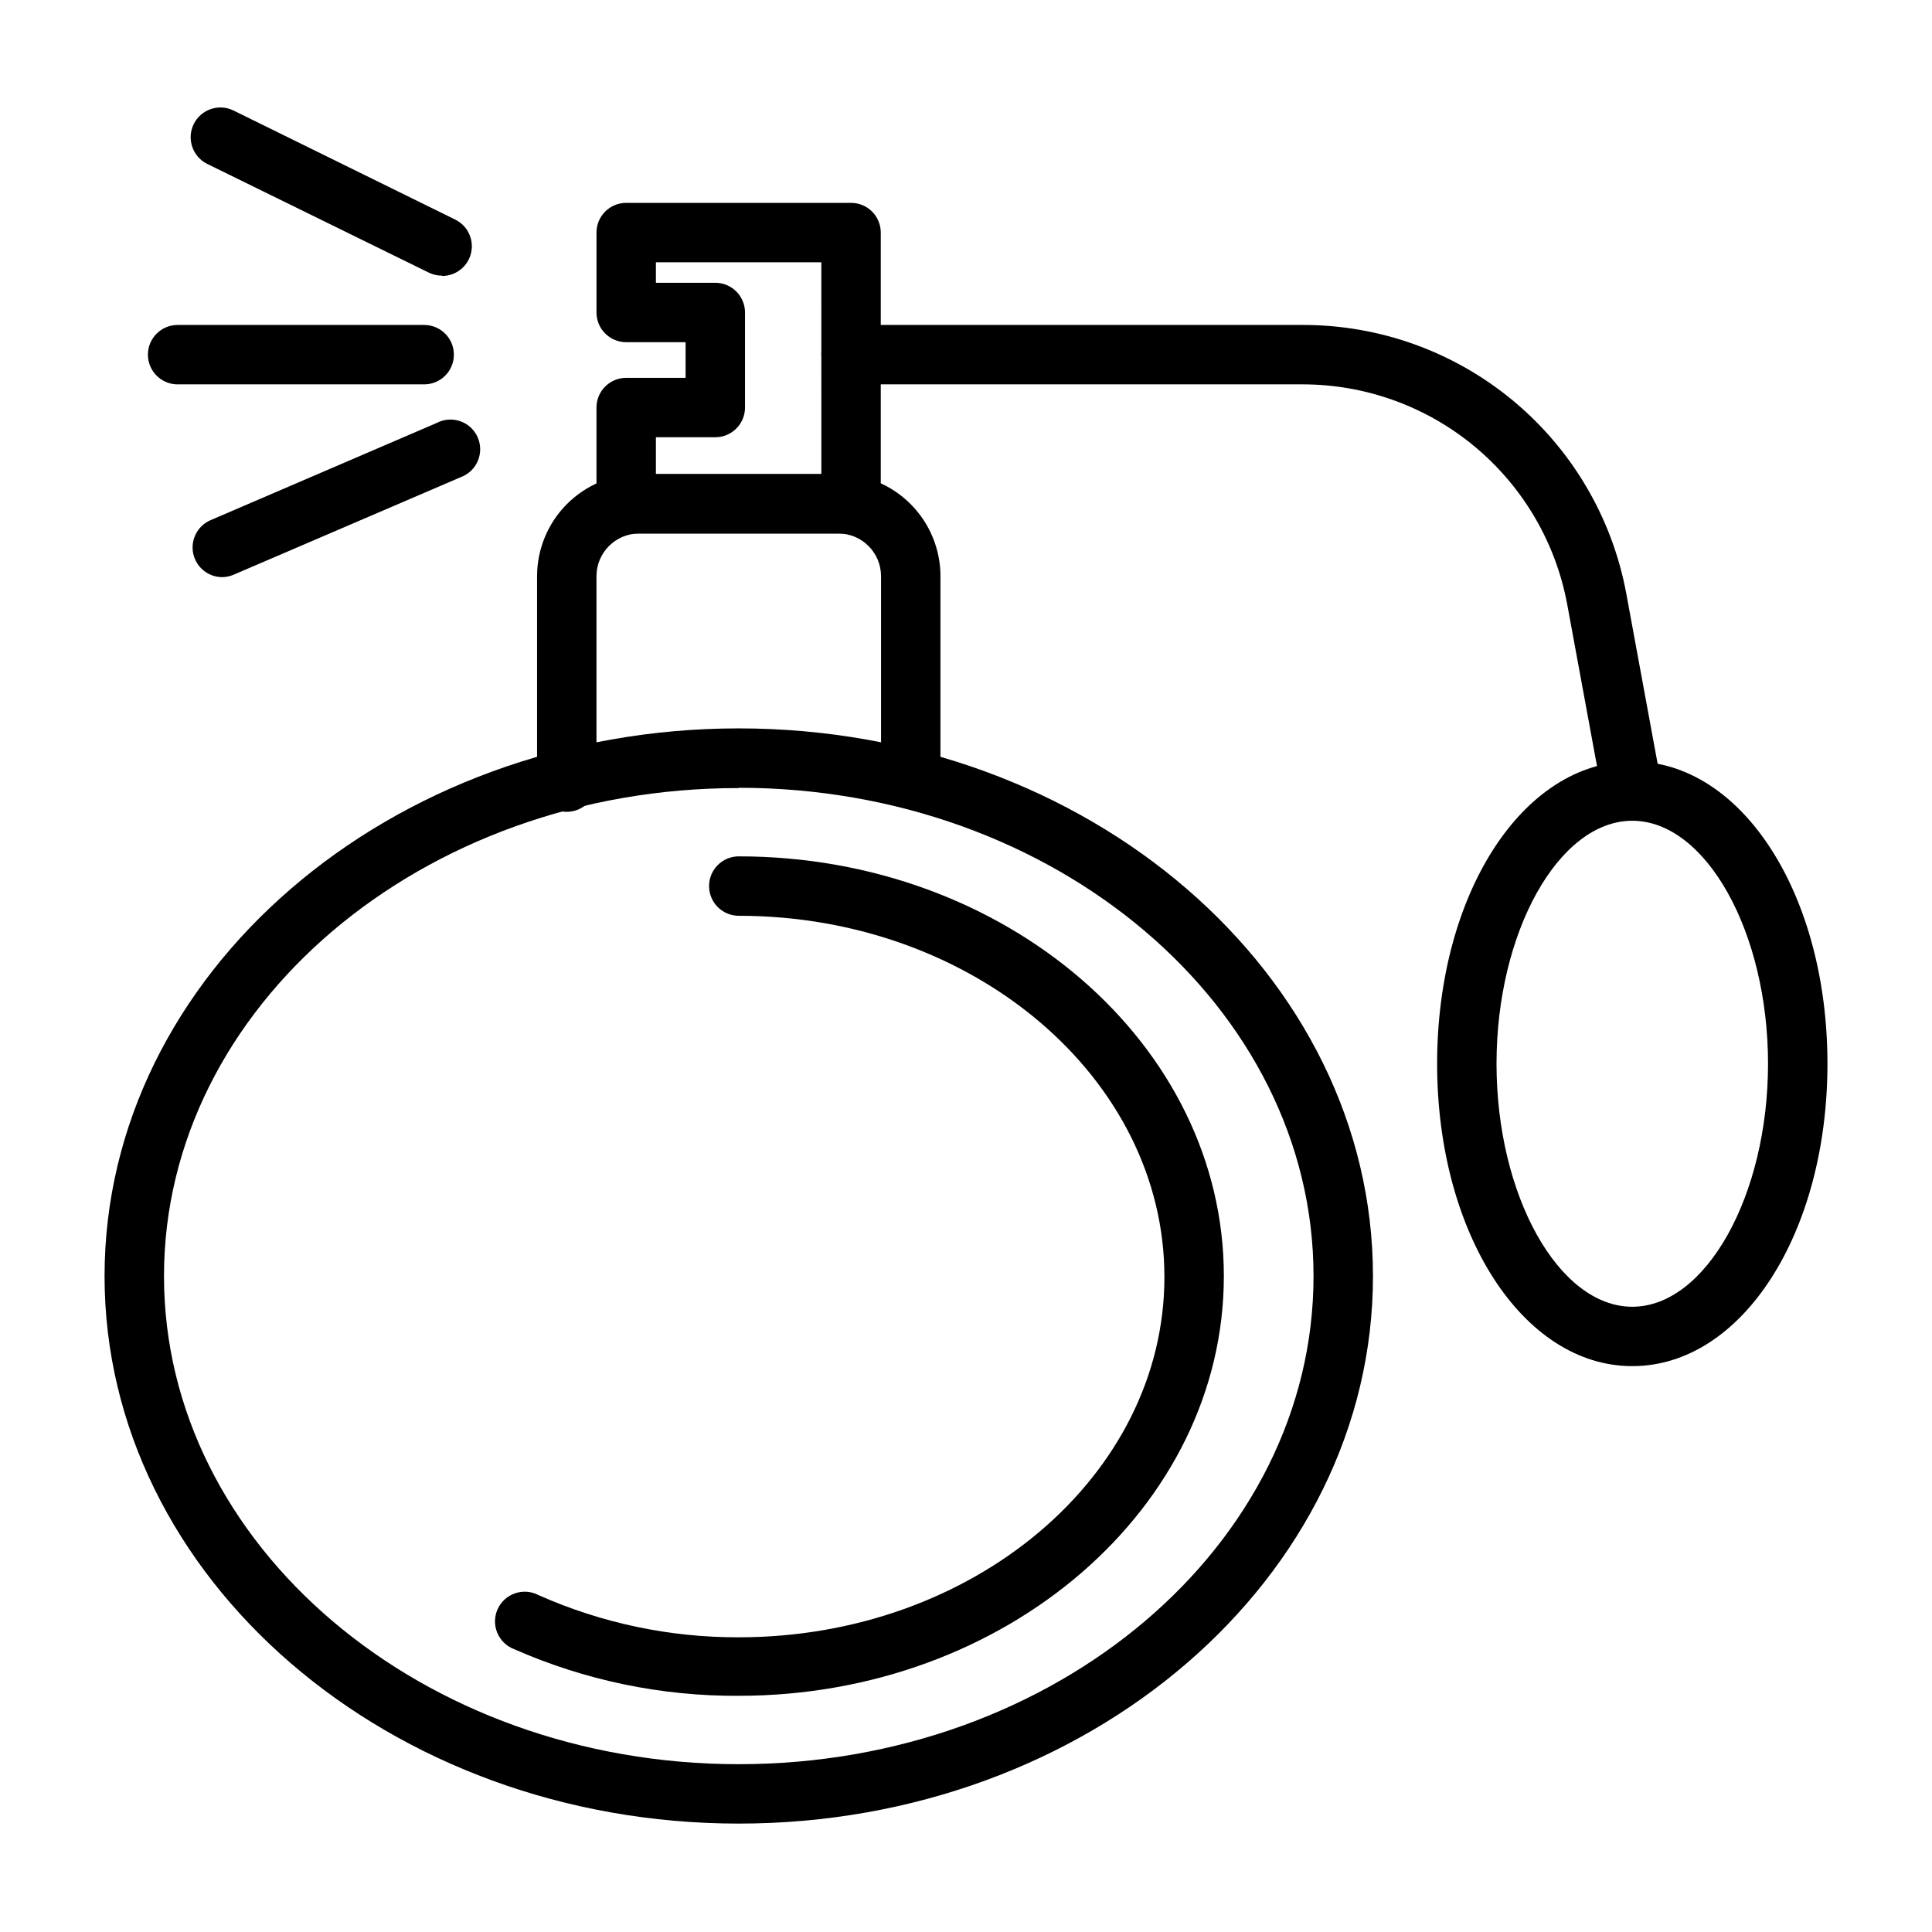
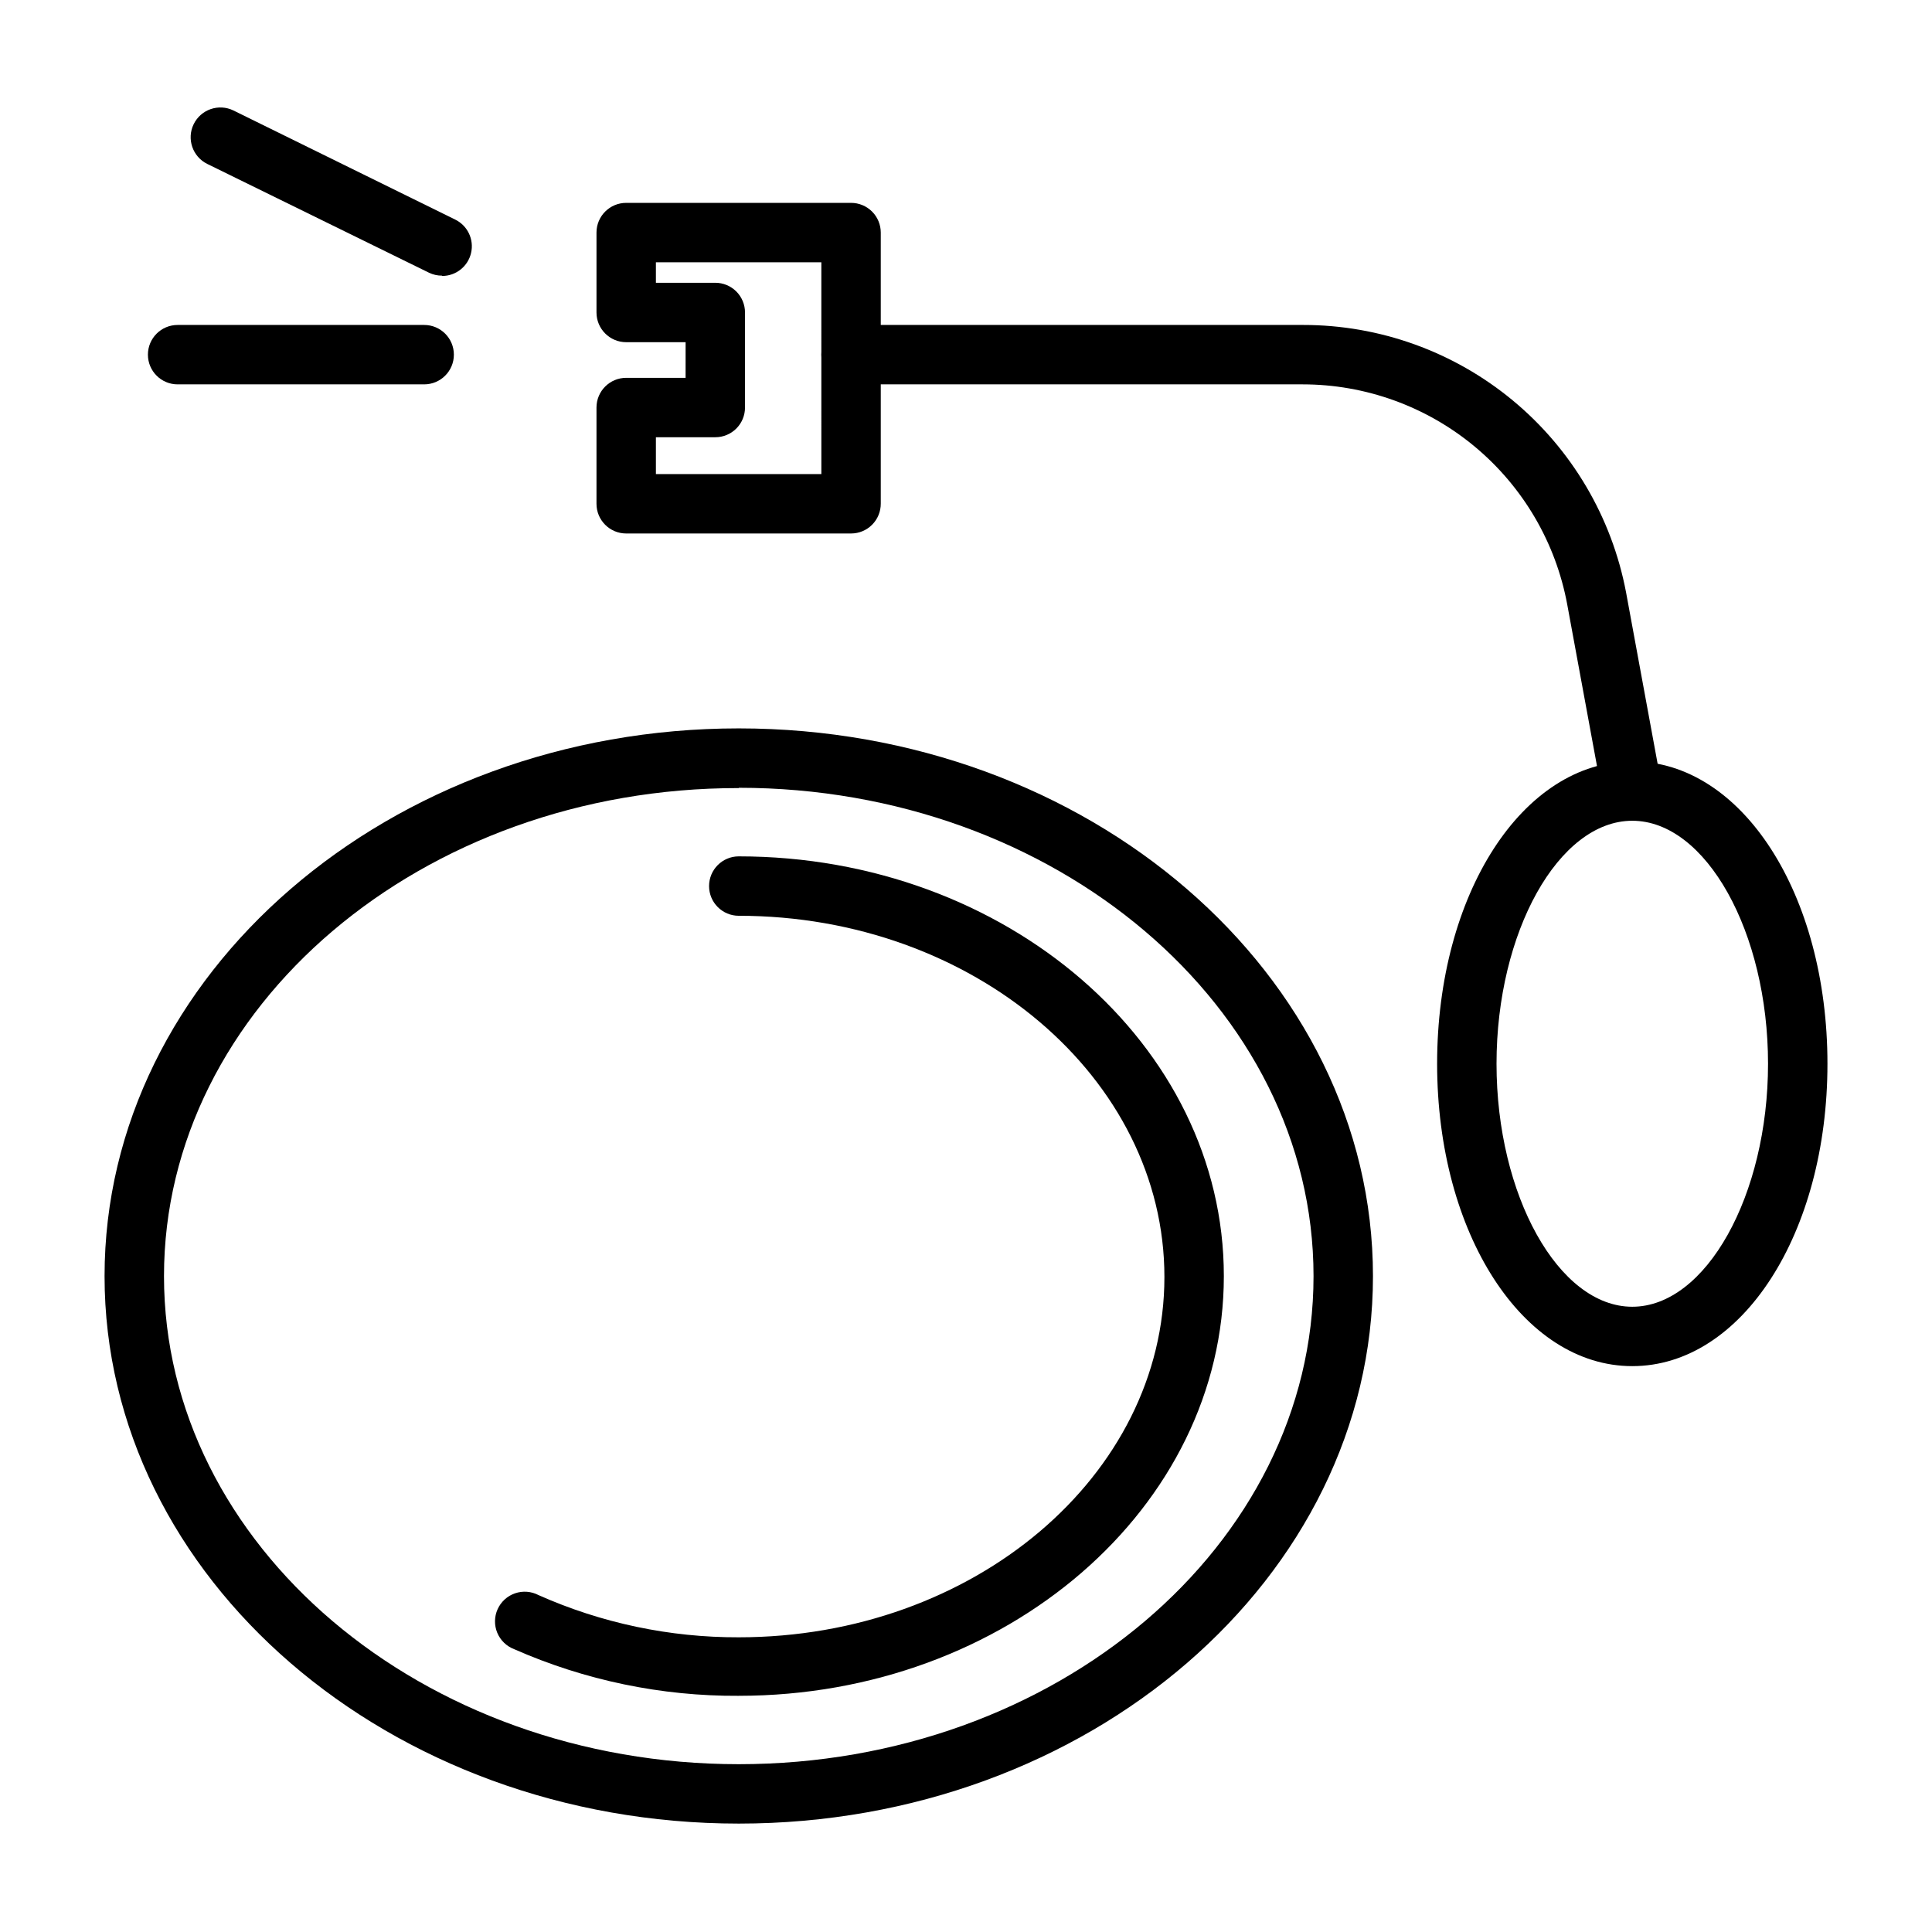
<svg xmlns="http://www.w3.org/2000/svg" fill="#000000" width="800px" height="800px" version="1.1" viewBox="144 144 512 512">
  <g>
    <path d="m339.78 627.27c-92.652 0-168.07-65.102-168.07-145.08 0-79.98 75.414-145.16 168.07-145.16s168.07 65.18 168.07 145.16c0 79.98-75.414 145.08-168.07 145.08zm0-274.42c-83.996-0.082-152.32 58.016-152.32 129.34 0 71.32 68.328 129.34 152.32 129.34s152.32-58.016 152.32-129.34c0-71.32-68.488-129.42-152.32-129.42z" />
    <path d="m339.78 593.41c-20.488 0.121-40.766-4.094-59.512-12.359-2.031-0.77-3.656-2.344-4.488-4.348-0.832-2.008-0.797-4.269 0.094-6.25 0.895-1.98 2.566-3.504 4.617-4.207 2.055-0.707 4.309-0.535 6.231 0.477 16.699 7.426 34.781 11.238 53.059 11.18 62.188 0 112.8-42.824 112.8-95.488 0-52.664-50.617-95.723-112.8-95.723-4.348 0-7.871-3.523-7.871-7.871 0-4.348 3.523-7.875 7.871-7.875 70.848 0 128.55 49.91 128.55 111.23 0 61.324-57.703 111.23-128.55 111.23z" />
-     <path d="m294.2 359.14c-4.348 0-7.871-3.527-7.871-7.875v-54.551c0-7.184 2.852-14.07 7.93-19.148 5.078-5.078 11.965-7.934 19.148-7.934h52.742c7.184 0 14.07 2.856 19.148 7.934 5.078 5.078 7.934 11.965 7.934 19.148v53.371c0 4.348-3.527 7.871-7.875 7.871-4.348 0-7.871-3.523-7.871-7.871v-53.371c0-6.262-5.074-11.336-11.336-11.336h-52.742c-6.262 0-11.336 5.074-11.336 11.336v54.633-0.004c-0.043 4.32-3.555 7.797-7.871 7.797z" />
    <path d="m369.54 285.38h-59.594c-4.348 0-7.871-3.527-7.871-7.871v-25.508c0-4.348 3.523-7.871 7.871-7.871h15.742l0.004-9.445h-15.746c-4.348 0-7.871-3.527-7.871-7.875v-21.176c0-4.348 3.523-7.871 7.871-7.871h59.594c2.086 0 4.09 0.828 5.566 2.305 1.477 1.477 2.305 3.481 2.305 5.566v71.793c0.02 2.102-0.801 4.125-2.277 5.617-1.48 1.496-3.492 2.336-5.594 2.336zm-51.719-15.742h43.848l-0.004-56.129h-43.844v5.43h15.742c2.086 0 4.09 0.828 5.566 2.305 1.477 1.477 2.305 3.481 2.305 5.566v25.191c0 2.09-0.828 4.09-2.305 5.566-1.477 1.477-3.481 2.305-5.566 2.305h-15.742z" />
    <path d="m256.41 245.86h-65.34c-4.348 0-7.871-3.523-7.871-7.871 0-4.348 3.523-7.871 7.871-7.871h65.34c4.348 0 7.871 3.523 7.871 7.871 0 4.348-3.523 7.871-7.871 7.871z" />
-     <path d="m202.8 296.95c-3.684-0.051-6.836-2.652-7.594-6.258-0.754-3.606 1.094-7.25 4.445-8.777l60.062-25.82c1.922-1.012 4.176-1.188 6.231-0.48 2.055 0.707 3.727 2.231 4.617 4.211s0.926 4.242 0.094 6.25c-0.832 2.004-2.453 3.578-4.484 4.348l-60.301 25.898c-0.973 0.414-2.016 0.629-3.07 0.629z" />
    <path d="m261.14 217.05c-1.199 0.008-2.387-0.262-3.465-0.785l-58.727-28.812c-3.91-1.914-5.531-6.637-3.621-10.547 1.914-3.914 6.637-5.535 10.551-3.621l58.727 28.891c3.305 1.602 5.066 5.277 4.234 8.859-0.828 3.582-4.023 6.113-7.699 6.098z" />
    <path d="m576.57 361.5c-3.848 0.062-7.18-2.668-7.871-6.453l-9.367-50.852v-0.004c-3.035-16.387-11.711-31.191-24.523-41.848-12.812-10.652-28.953-16.484-45.617-16.484h-119.65c-4.348 0-7.875-3.523-7.875-7.871 0-4.348 3.527-7.871 7.875-7.871h119.81c20.281-0.008 39.93 7.066 55.551 20.004 15.621 12.934 26.238 30.918 30.016 50.844l9.367 50.852c0.391 2.059-0.051 4.188-1.234 5.914-1.18 1.73-3.004 2.914-5.062 3.297z" />
    <path d="m576.57 506.04c-28.969 0-51.719-35.188-51.719-80.137 0-44.949 22.672-80.137 51.719-80.137 29.051 0 51.723 35.188 51.723 80.137 0 44.949-22.672 80.137-51.723 80.137zm0-144.53c-19.523 0-35.977 29.52-35.977 64.395s16.453 64.395 35.977 64.395c19.523-0.004 35.977-29.523 35.977-64.395 0-34.875-16.453-64.395-35.977-64.395z" />
  </g>
</svg>